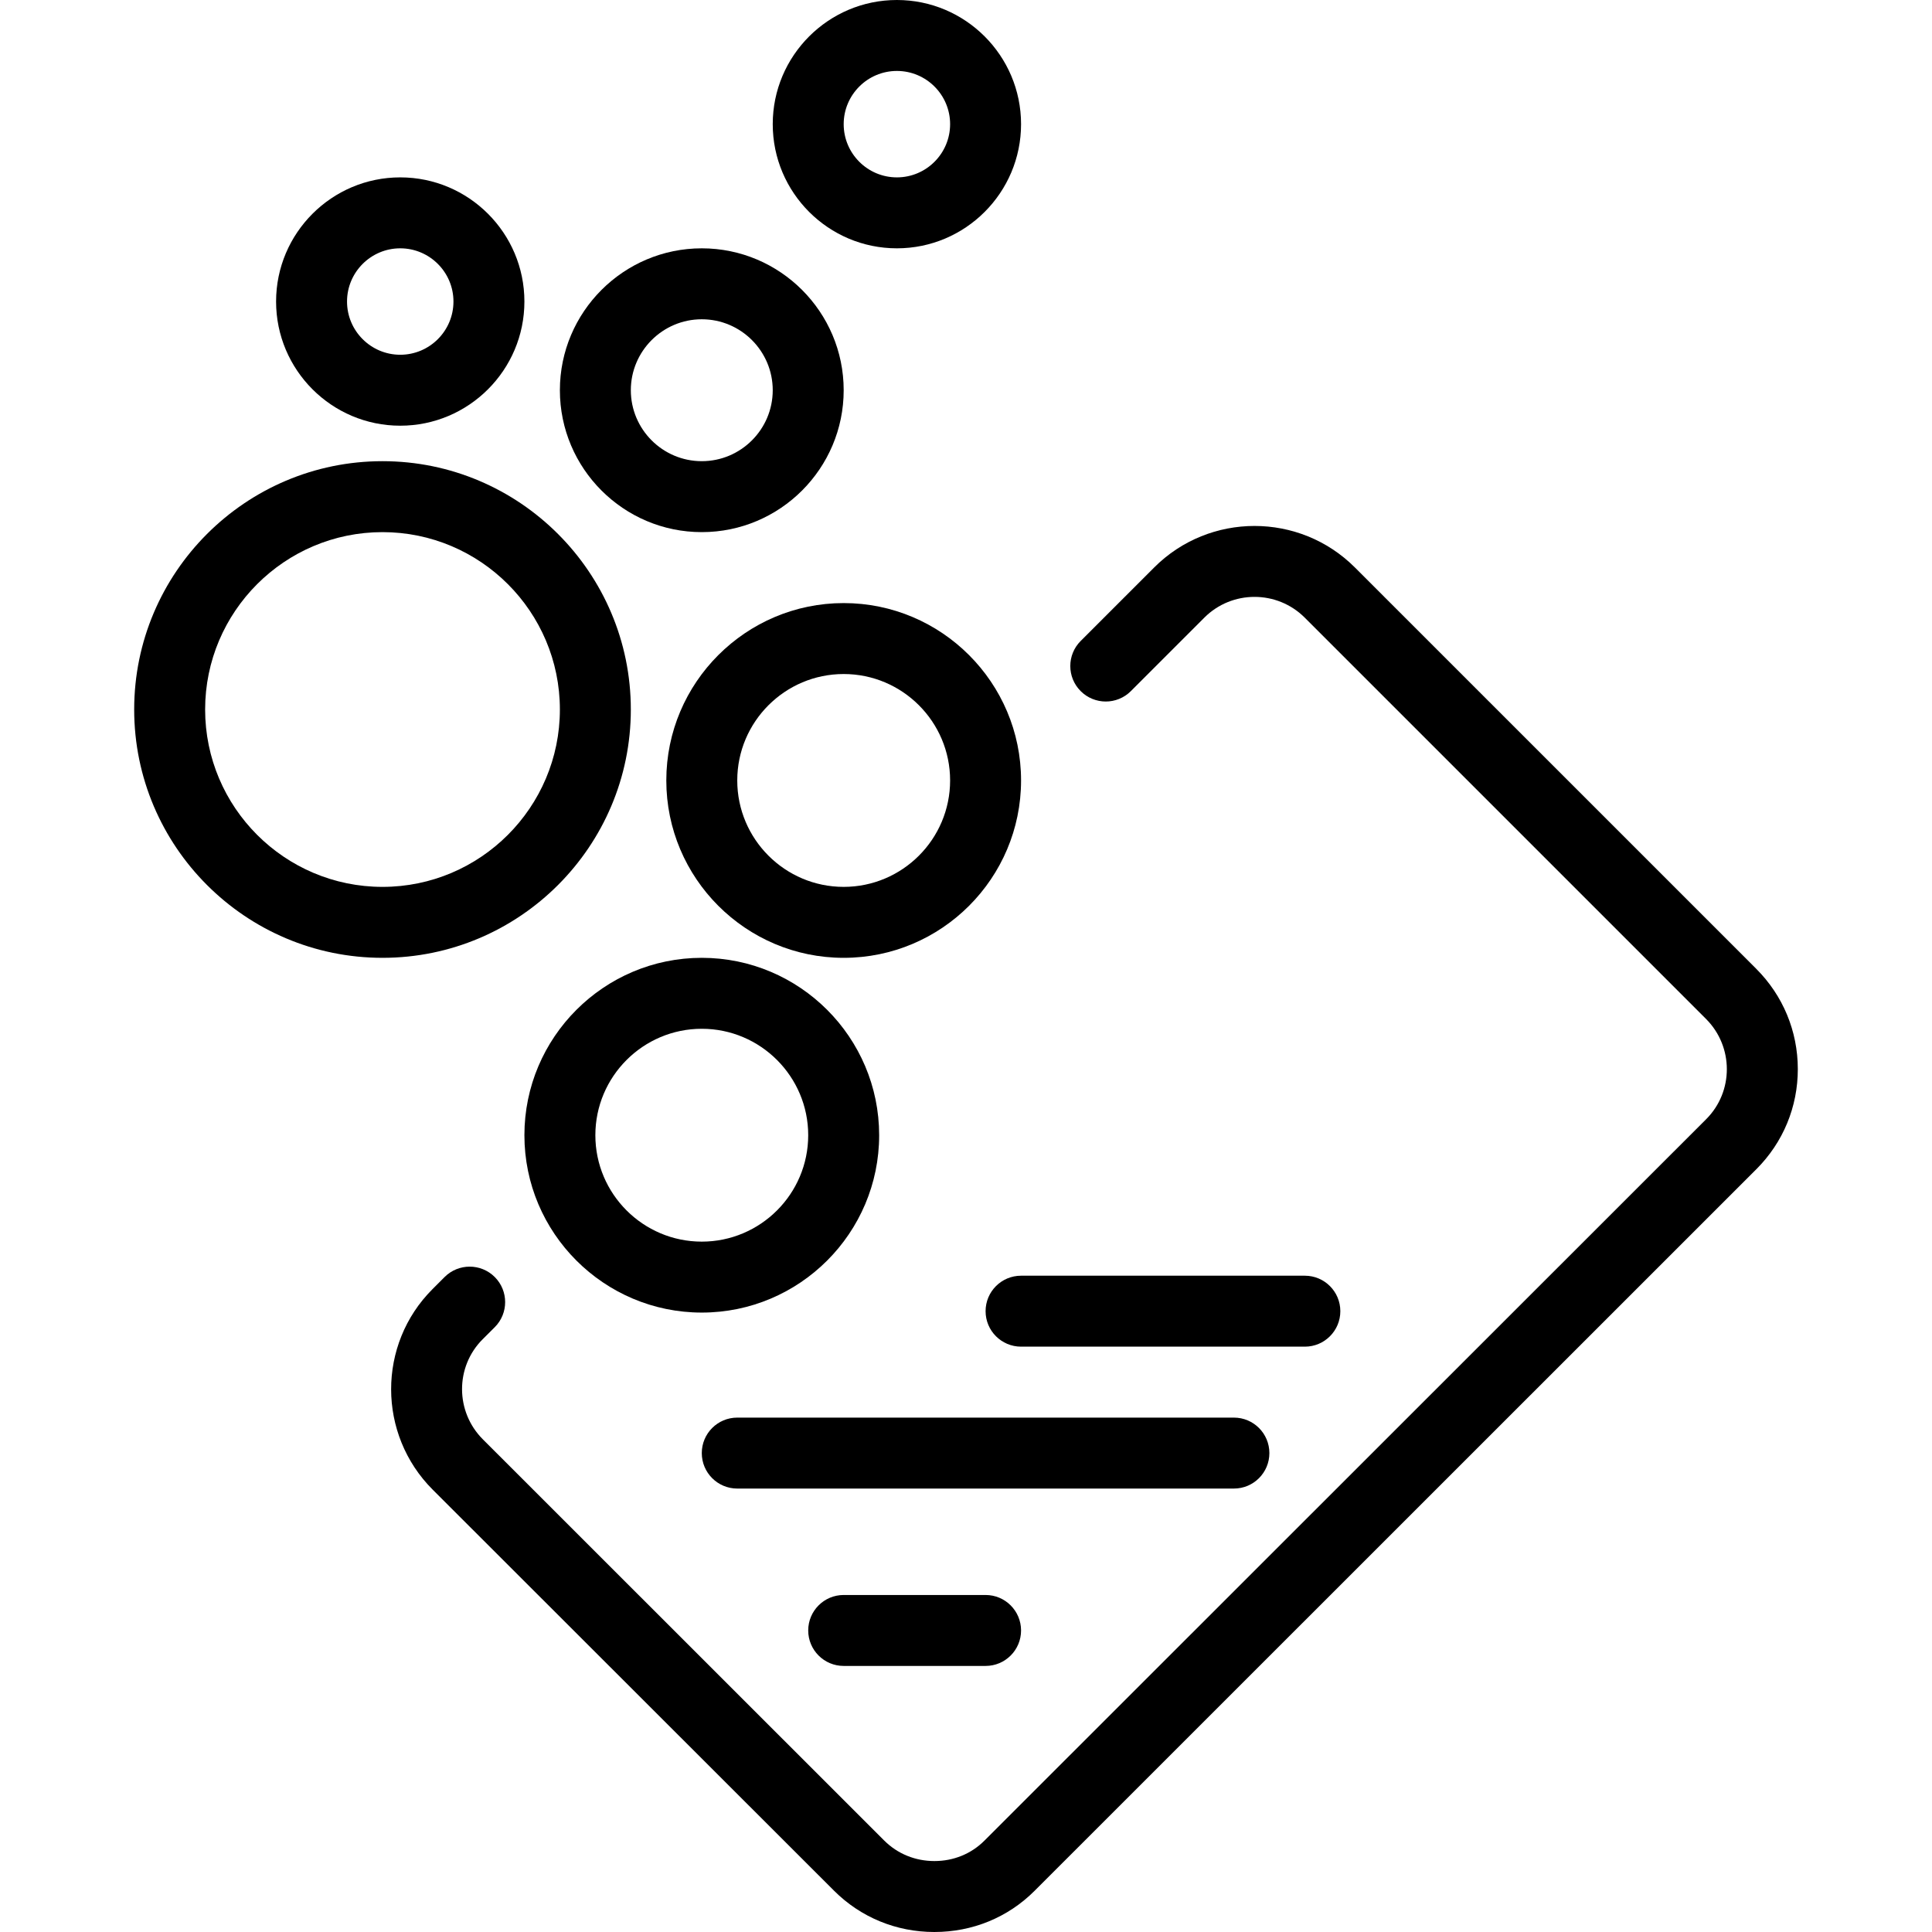
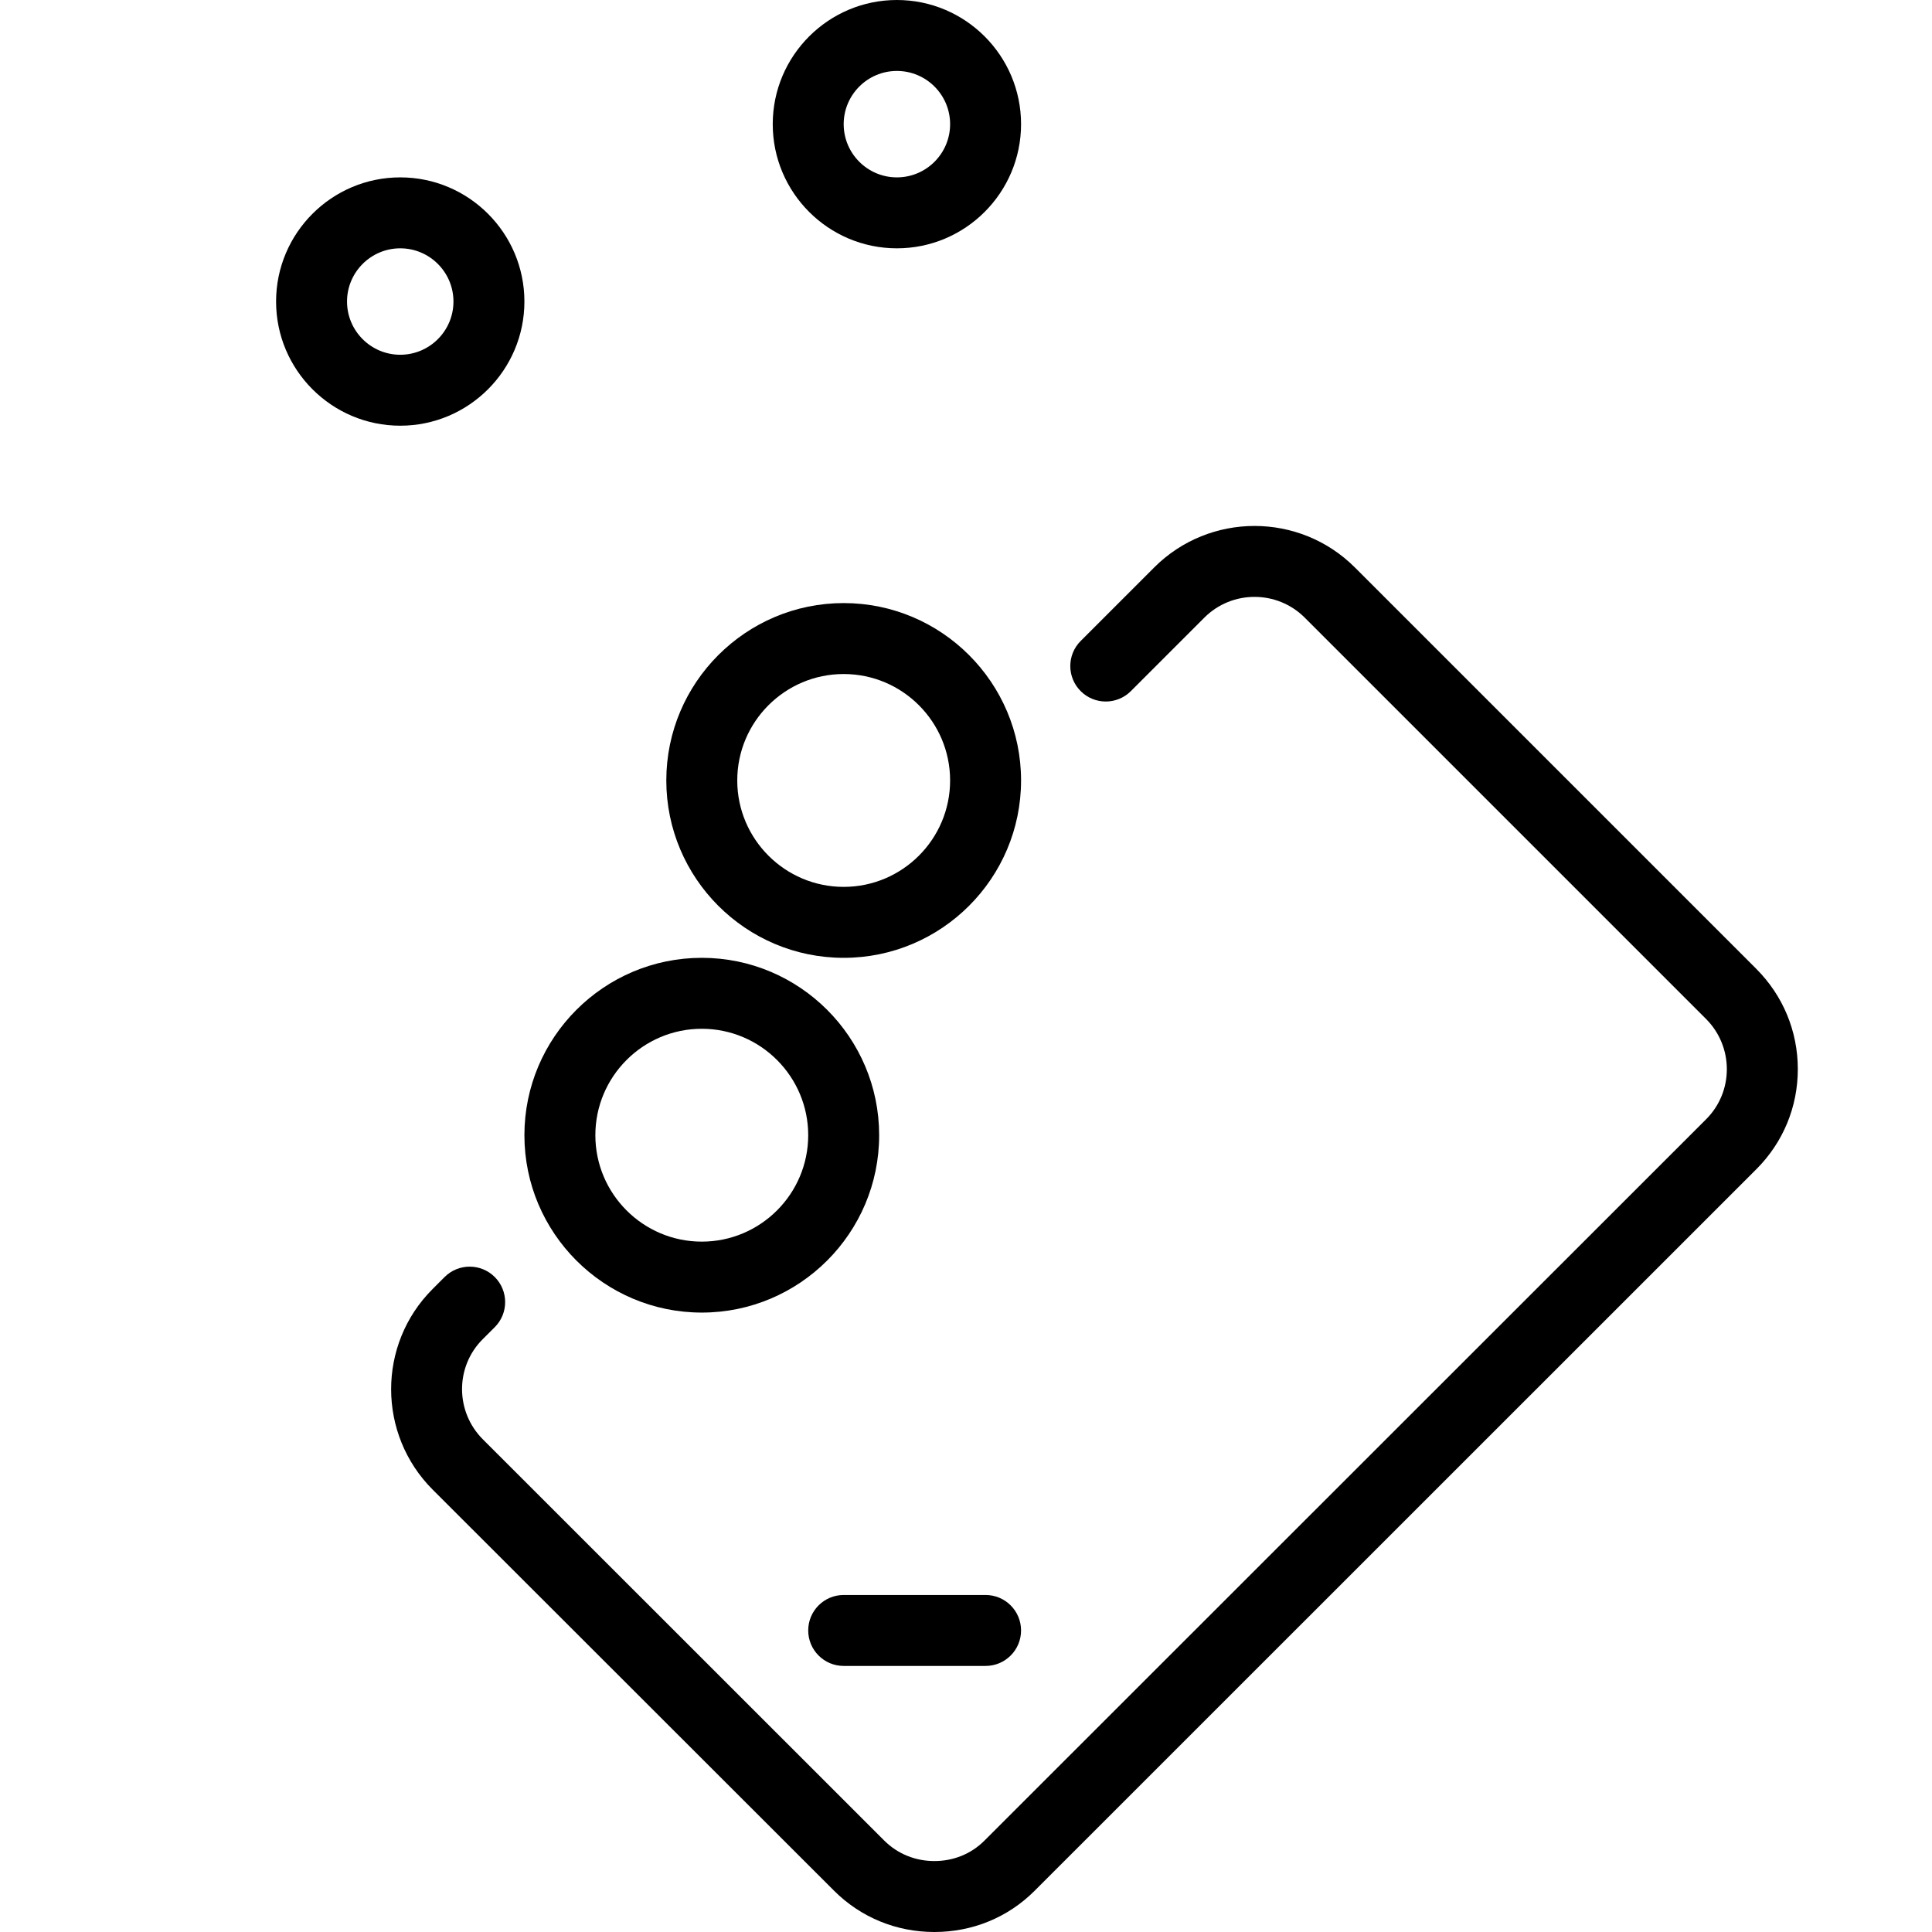
<svg xmlns="http://www.w3.org/2000/svg" xml:space="preserve" viewBox="0 0 512 512" id="Layer_1" version="1.1" width="800px" height="800px" fill="#000000">
  <g>
    <g>
-       <path d="M101.368,122.217c-36.288,0-65.809,29.521-65.809,65.809c0,36.288,29.521,65.809,65.809,65.809    c36.288,0,65.809-29.521,65.809-65.809C167.177,151.738,137.656,122.217,101.368,122.217z M101.368,235.032    c-25.919,0-47.006-21.086-47.006-47.006c0-25.92,21.088-47.006,47.006-47.006c25.919,0,47.006,21.086,47.006,47.006    C148.375,213.945,127.287,235.032,101.368,235.032z" />
-     </g>
+       </g>
  </g>
  <g>
    <g>
      <path d="M106.069,47.006c-18.144,0-32.904,14.761-32.904,32.904c0,18.144,14.761,32.904,32.904,32.904    c18.144,0,32.904-14.76,32.904-32.904C138.973,61.767,124.213,47.006,106.069,47.006z M106.069,94.013    c-7.776,0-14.102-6.326-14.102-14.102s6.326-14.102,14.102-14.102c7.776,0,14.102,6.326,14.102,14.102    S113.845,94.013,106.069,94.013z" />
    </g>
  </g>
  <g>
    <g>
      <path d="M237.687,0c-18.144,0-32.904,14.761-32.904,32.904c0,18.144,14.761,32.904,32.904,32.904    c18.144,0,32.904-14.76,32.904-32.904C270.591,14.761,255.831,0,237.687,0z M237.687,47.006c-7.776,0-14.102-6.326-14.102-14.102    c0-7.776,6.326-14.102,14.102-14.102c7.776,0,14.102,6.326,14.102,14.102C251.789,40.681,245.463,47.006,237.687,47.006z" />
    </g>
  </g>
  <g>
    <g>
-       <path d="M185.98,65.809c-20.735,0-37.605,16.87-37.605,37.605c0,20.735,16.87,37.605,37.605,37.605    c20.735,0,37.605-16.87,37.605-37.605C223.585,82.679,206.715,65.809,185.98,65.809z M185.98,122.217    c-10.367,0-18.803-8.435-18.803-18.803c0-10.367,8.435-18.803,18.803-18.803s18.803,8.435,18.803,18.803    C204.782,113.782,196.347,122.217,185.98,122.217z" />
-     </g>
+       </g>
  </g>
  <g>
    <g>
      <path d="M223.585,159.822c-25.919,0-47.006,21.086-47.006,47.006c0,25.92,21.088,47.006,47.006,47.006    c25.919,0,47.006-21.086,47.006-47.006C270.591,180.908,249.504,159.822,223.585,159.822z M223.585,235.032    c-15.551,0-28.204-12.651-28.204-28.204c0-15.553,12.652-28.204,28.204-28.204c15.551,0,28.204,12.651,28.204,28.204    C251.789,222.381,239.136,235.032,223.585,235.032z" />
    </g>
  </g>
  <g>
    <g>
      <path d="M185.98,253.834c-25.919,0-47.006,21.086-47.006,47.006c0,25.92,21.088,47.006,47.006,47.006    c25.919,0,47.006-21.086,47.006-47.006C232.986,274.921,211.899,253.834,185.98,253.834z M185.98,329.045    c-15.551,0-28.204-12.651-28.204-28.204c0-15.552,12.652-28.204,28.204-28.204c15.551,0,28.204,12.651,28.204,28.204    C214.184,316.393,201.531,329.045,185.98,329.045z" />
    </g>
  </g>
  <g>
    <g>
      <path d="M465.411,256.733L359.066,150.388c-14.666-14.667-38.529-14.674-53.191-0.007l-19.481,19.48    c-3.672,3.67-3.672,9.624-0.001,13.294c3.672,3.672,9.625,3.674,13.295,0l19.482-19.48c7.332-7.329,19.267-7.324,26.599,0.007    l106.345,106.345c7.337,7.338,7.36,19.252,0.049,26.563L260.872,487.799c-3.533,3.533-8.232,5.398-13.234,5.398    c-0.008,0-0.015,0-0.023,0c-5.02,0-9.744-1.889-13.302-5.447L127.969,381.445c-7.337-7.335-7.365-19.225-0.063-26.526l3.212-3.202    c3.67-3.672,3.669-9.622-0.002-13.292c-3.672-3.668-9.624-3.668-13.296,0.005l-3.211,3.213    c-14.631,14.632-14.602,38.47,0.064,53.137l106.344,106.265c7.105,7.104,16.543,10.955,26.578,10.955c0.015,0,0.029,0,0.044,0    c10.026,0,19.446-3.822,26.531-10.907L465.46,309.845c7.091-7.095,10.991-16.51,10.98-26.554    C476.429,273.252,472.512,263.835,465.411,256.733z" />
    </g>
  </g>
  <g>
    <g>
-       <path d="M345.802,338.076h-75.21c-5.192,0-9.401,4.209-9.401,9.401c0,5.192,4.209,9.401,9.401,9.401h75.21    c5.192,0,9.401-4.209,9.401-9.401C355.203,342.286,350.993,338.076,345.802,338.076z" />
-     </g>
+       </g>
  </g>
  <g>
    <g>
-       <path d="M326.999,375.682H195.381c-5.192,0-9.401,4.209-9.401,9.401c0,5.192,4.209,9.401,9.401,9.401h131.618    c5.192,0,9.401-4.209,9.401-9.401C336.4,379.891,332.191,375.682,326.999,375.682z" />
-     </g>
+       </g>
  </g>
  <g>
    <g>
      <path d="M261.19,422.688h-37.605c-5.192,0-9.401,4.209-9.401,9.401s4.209,9.401,9.401,9.401h37.605    c5.192,0,9.401-4.209,9.401-9.401S266.382,422.688,261.19,422.688z" />
    </g>
  </g>
</svg>